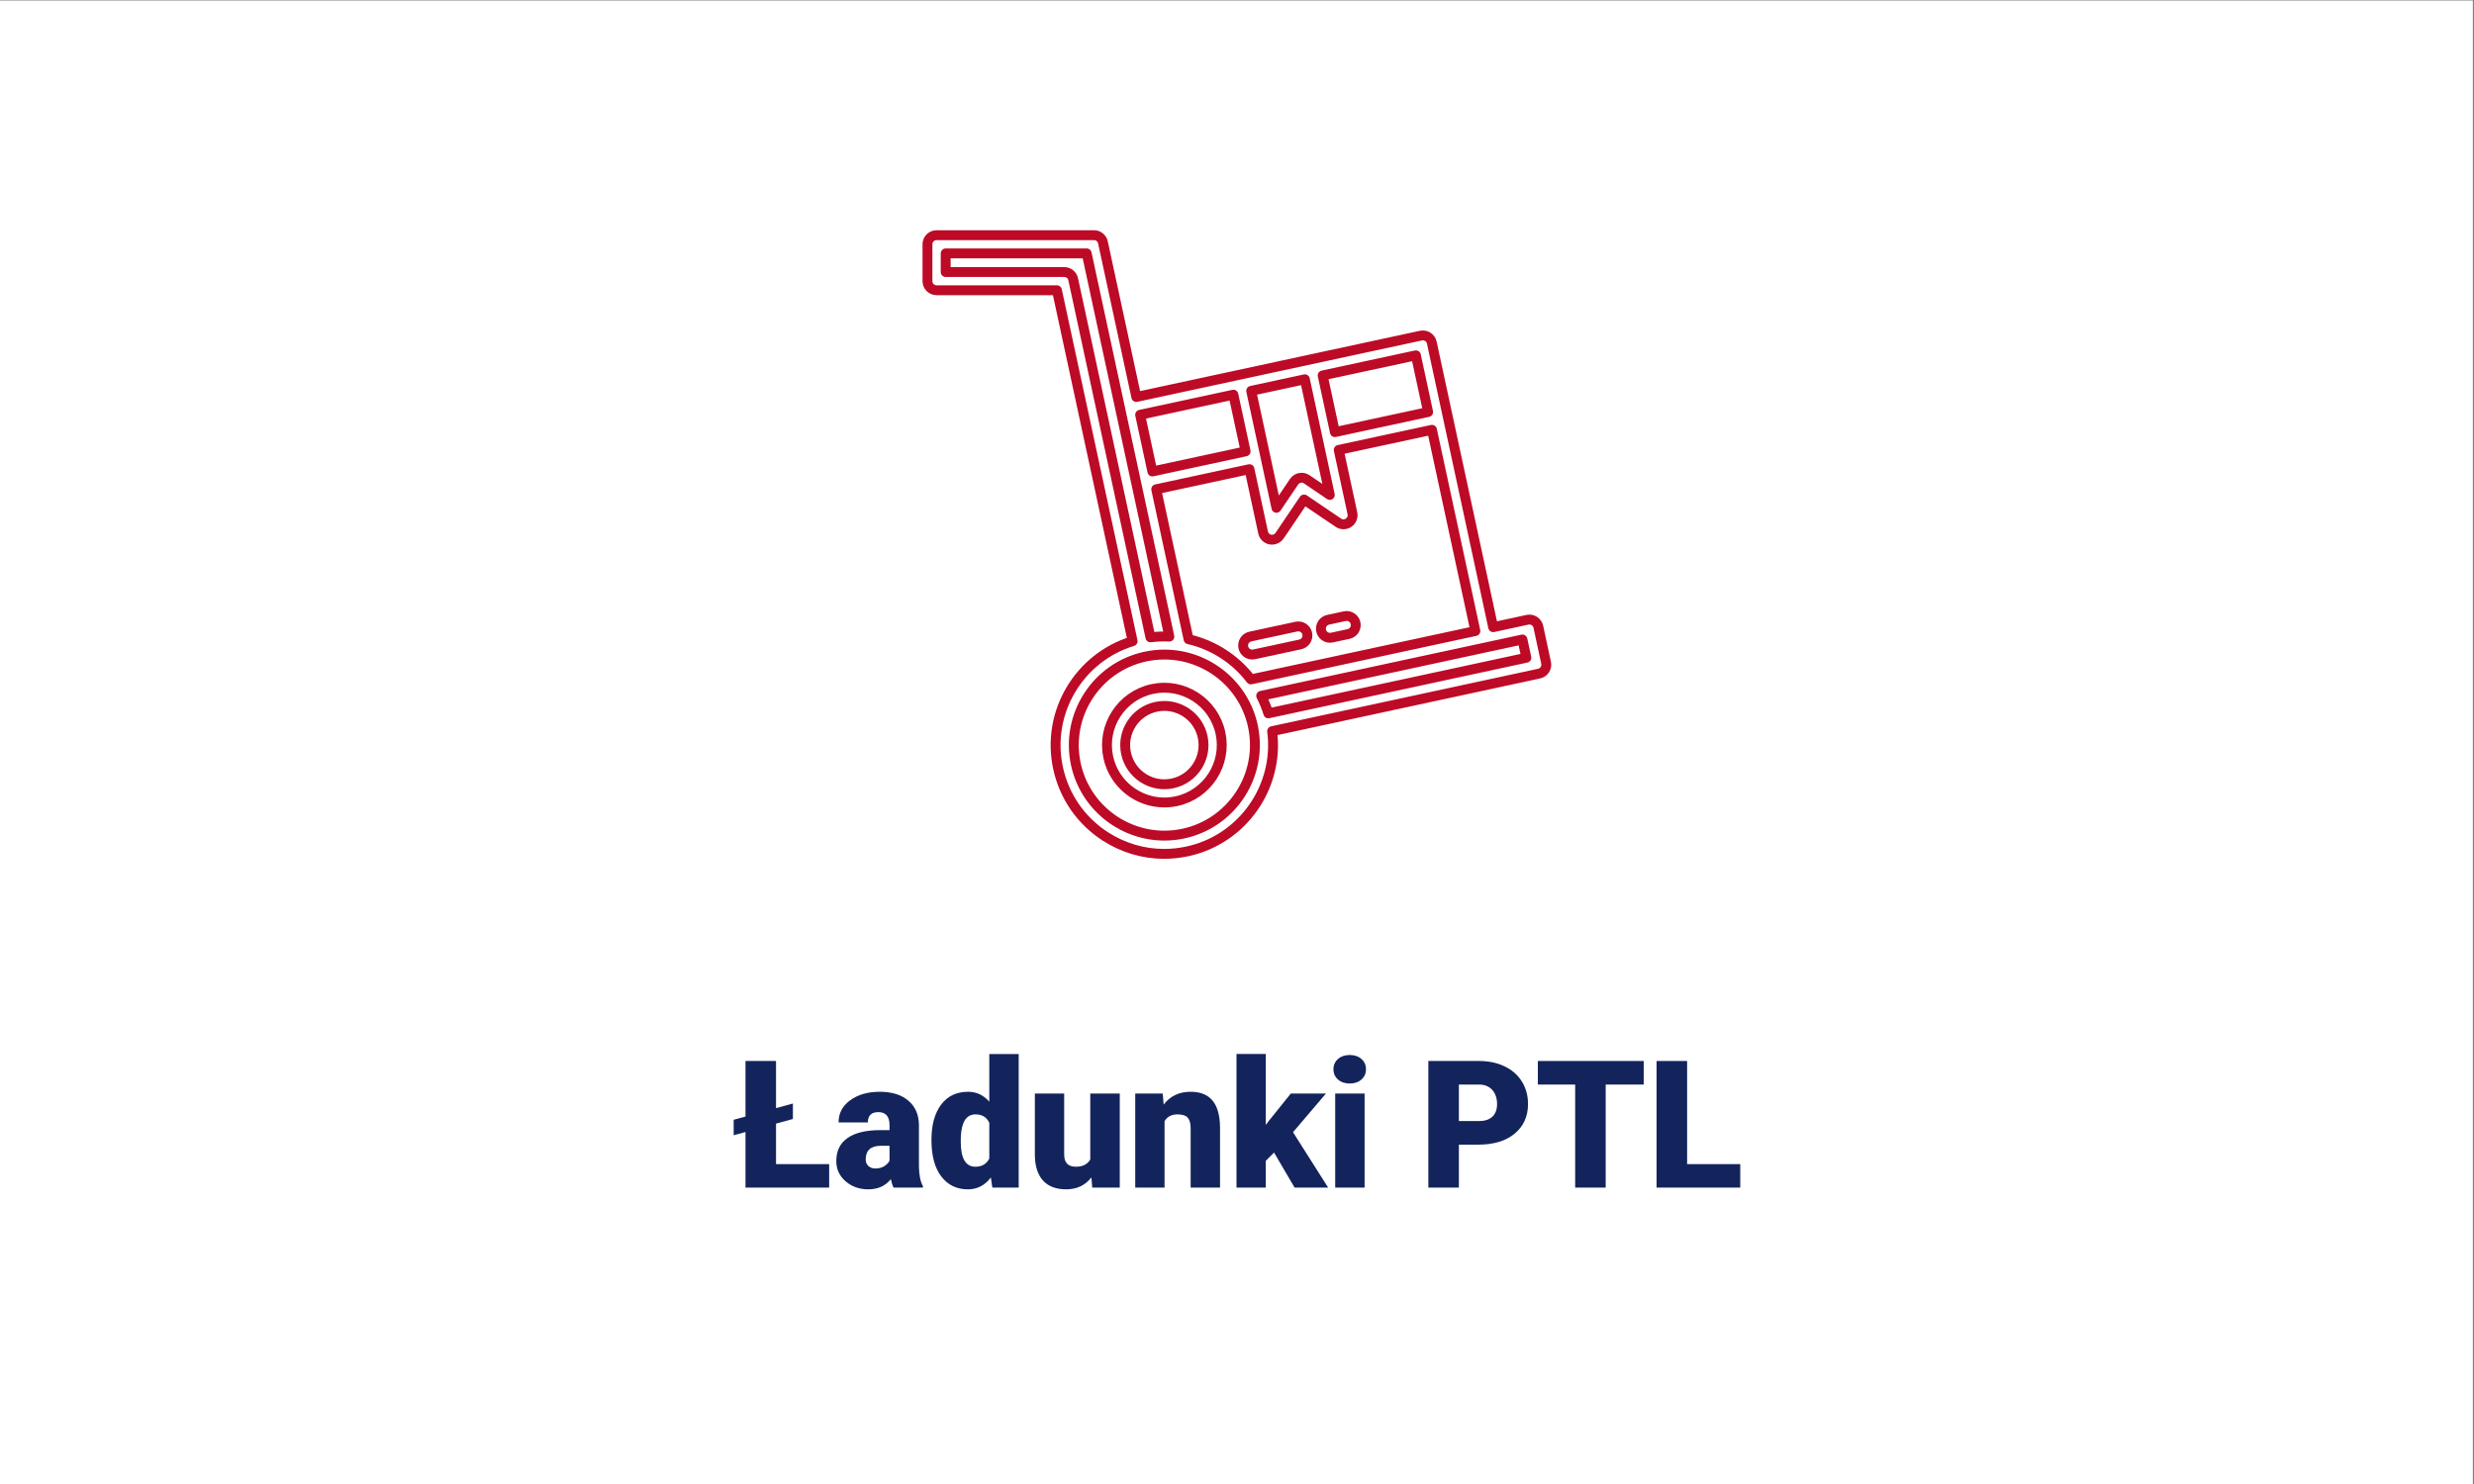
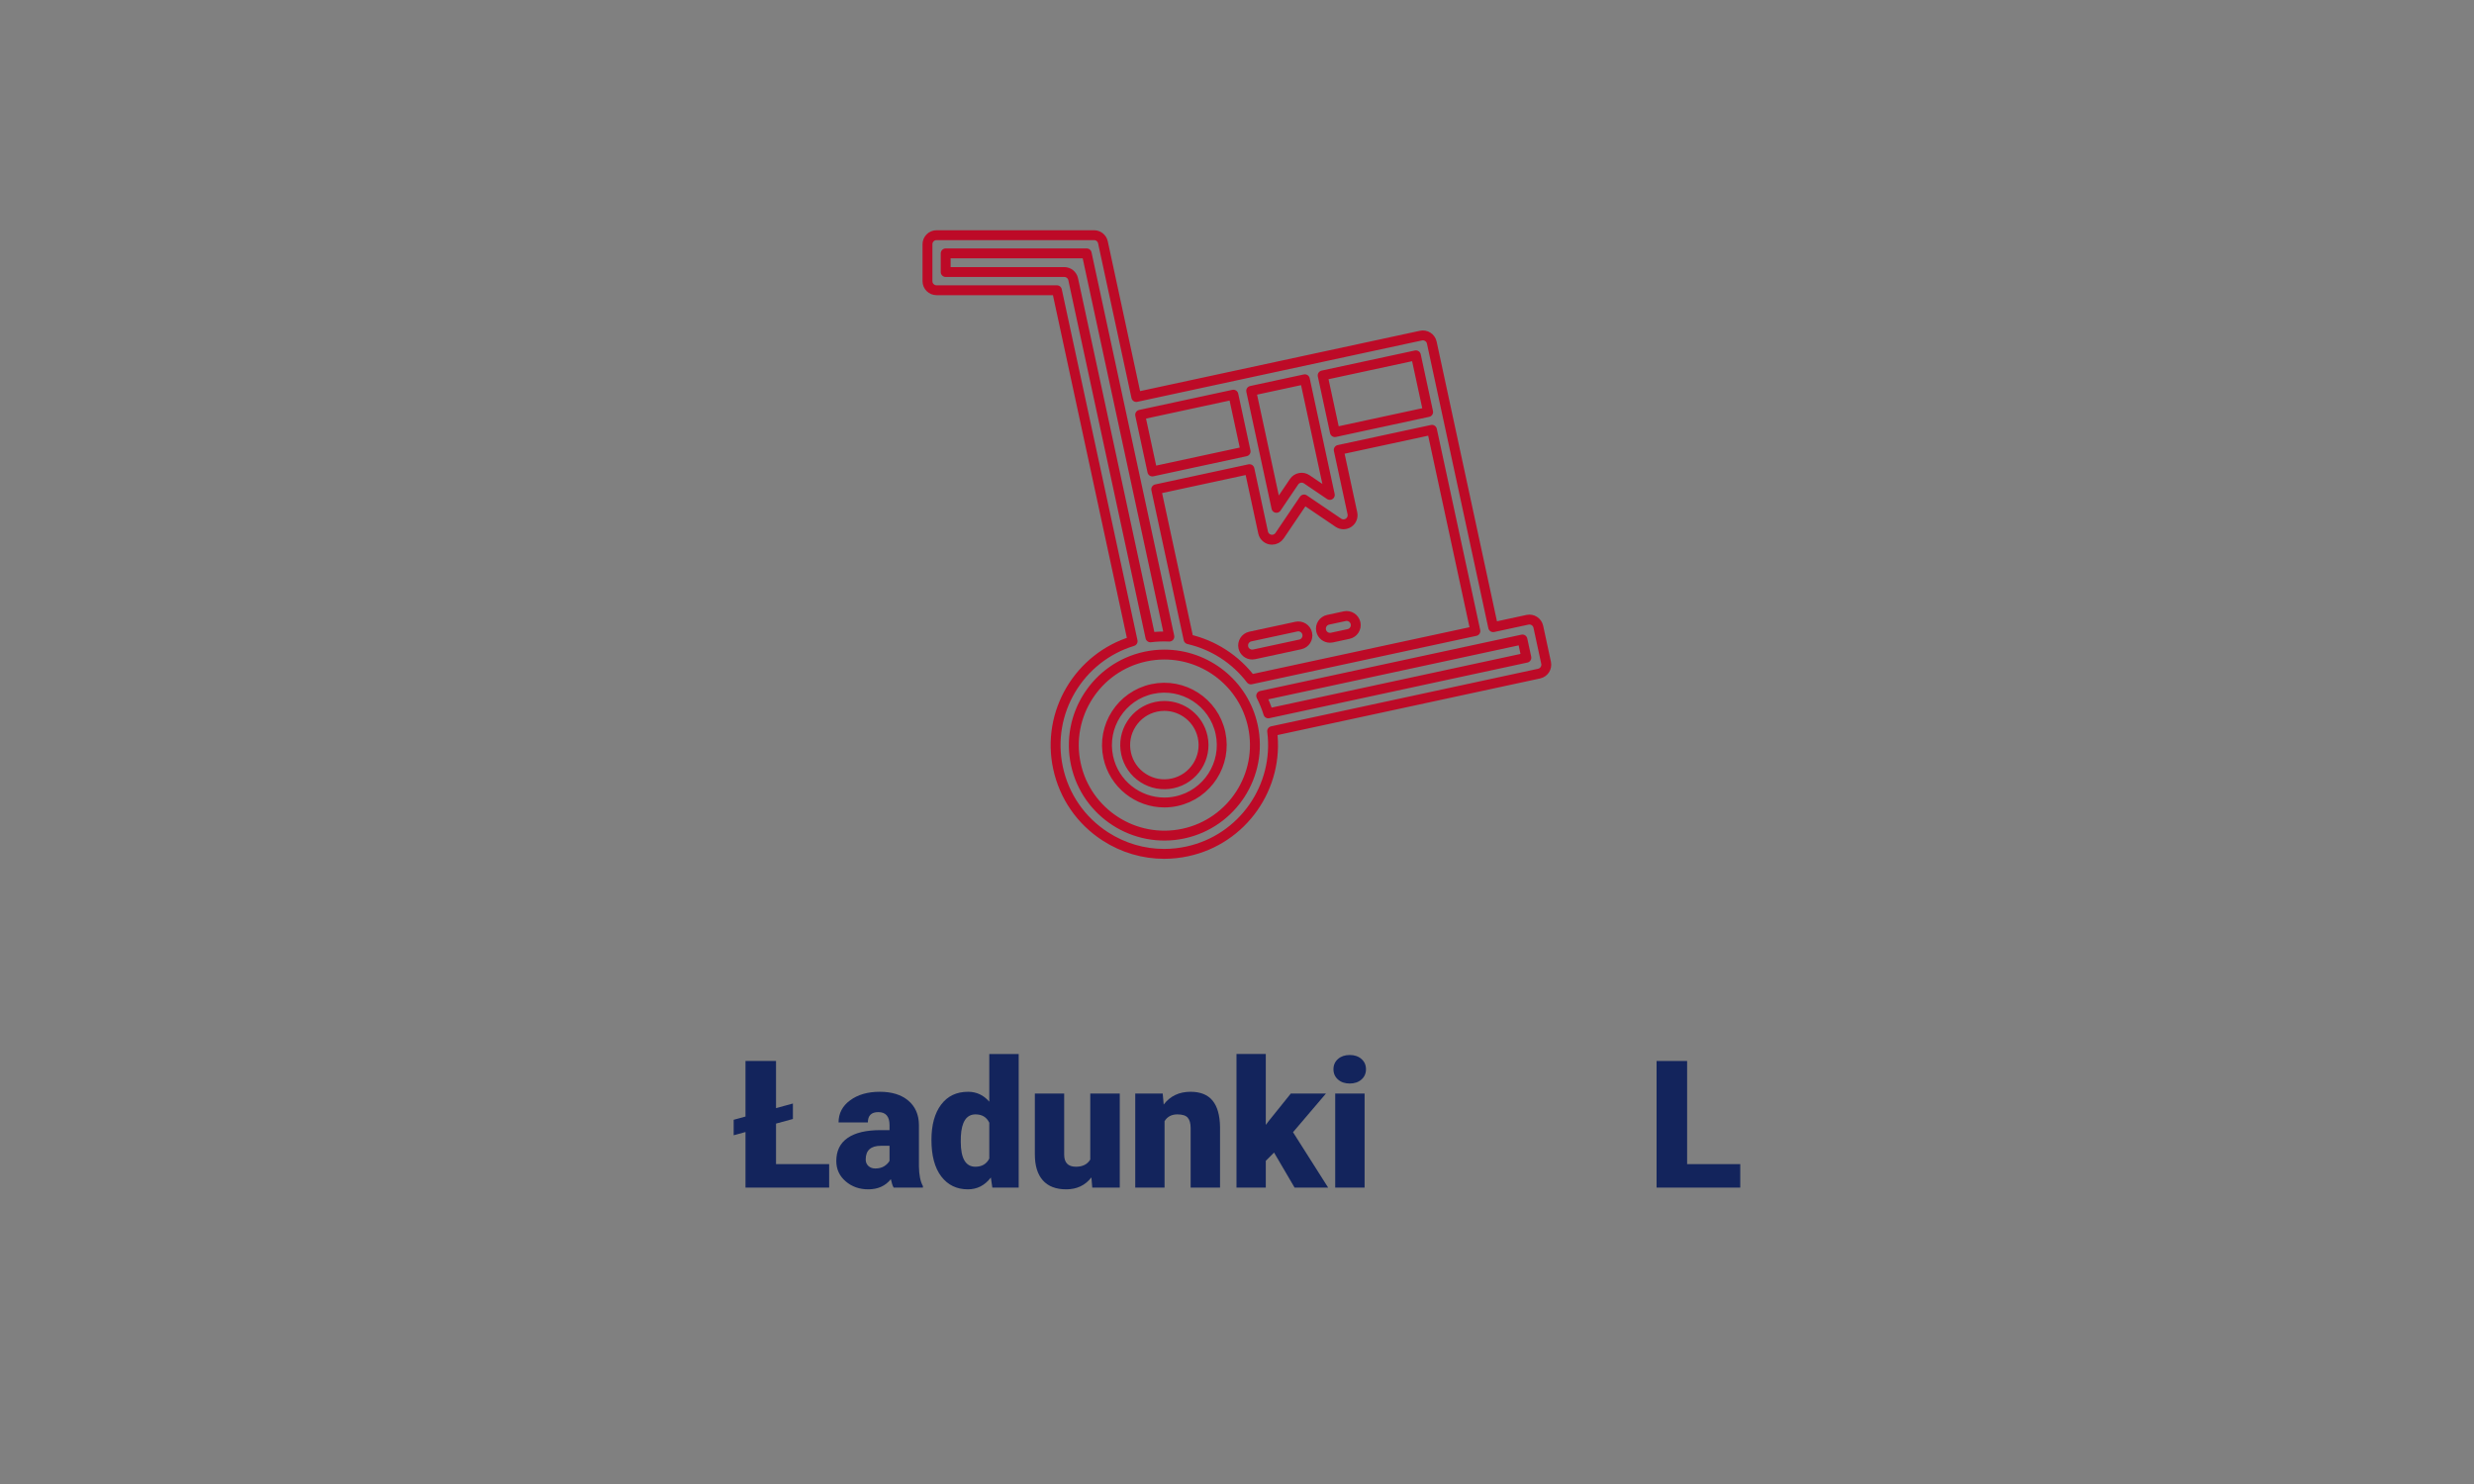
<svg xmlns="http://www.w3.org/2000/svg" width="100%" height="100%" viewBox="0 0 250 150" version="1.1" xml:space="preserve" style="fill-rule:evenodd;clip-rule:evenodd;stroke-linejoin:round;stroke-miterlimit:2;">
  <rect x="0" y="0" width="250" height="150" fill="#808080" stroke="none" />
  <g transform="matrix(1,0,0,1,-1034.1,-338.271)">
    <g>
      <g transform="matrix(1.098,0,0,0.982,689.62,-307.777)">
-         <rect x="313.671" y="657.942" width="227.644" height="152.761" style="fill:white;" />
-       </g>
+         </g>
      <g transform="matrix(1,0,0,1,279.797,-334.059)">
        <g transform="matrix(0.526,0,0,0.526,848.024,540.347)">
          <path d="M82.242,370.669C82.038,369.724 81.104,369.126 80.162,369.327L76.968,370.016C76.023,370.22 75.422,371.151 75.627,372.096C75.803,372.916 76.529,373.477 77.335,373.477C77.458,373.477 77.582,373.464 77.706,373.437L80.9,372.748C81.845,372.545 82.446,371.613 82.242,370.669Z" style="fill:none;fill-rule:nonzero;stroke:rgb(189,10,39);stroke-width:1.9px;" />
        </g>
        <g transform="matrix(0.526,0,0,0.526,848.024,540.347)">
          <path d="M70.878,371.33L62.023,373.239C61.079,373.443 60.478,374.374 60.682,375.319C60.859,376.139 61.584,376.7 62.391,376.7C62.513,376.7 62.637,376.687 62.762,376.66L71.617,374.751C72.561,374.547 73.162,373.616 72.958,372.671C72.755,371.726 71.825,371.127 70.878,371.33Z" style="fill:none;fill-rule:nonzero;stroke:rgb(189,10,39);stroke-width:1.9px;" />
        </g>
        <g transform="matrix(0.526,0,0,0.526,848.024,540.347)">
          <path d="M47.098,401.455C45.133,401.878 43.12,401.512 41.431,400.422C39.742,399.332 38.578,397.65 38.154,395.685C37.731,393.72 38.098,391.707 39.188,390.018C40.277,388.329 41.96,387.165 43.924,386.742C44.457,386.627 44.988,386.572 45.512,386.572C48.98,386.572 52.108,388.988 52.867,392.511C52.868,392.511 52.868,392.512 52.868,392.512C53.742,396.568 51.154,400.58 47.098,401.455ZM43.187,383.32C37.244,384.602 33.451,390.48 34.733,396.423C35.847,401.586 40.428,405.126 45.509,405.126C46.276,405.125 47.056,405.045 47.836,404.876C53.778,403.594 57.57,397.716 56.289,391.774C55.008,385.832 49.134,382.038 43.187,383.32Z" style="fill:none;fill-rule:nonzero;stroke:rgb(189,10,39);stroke-width:1.9px;" />
        </g>
        <g transform="matrix(0.526,0,0,0.526,848.024,540.347)">
          <path d="M65.481,388.002C65.121,386.821 64.657,385.7 64.112,384.631L114.302,373.806L115.057,377.309L65.481,388.002ZM49.178,411.102C39.802,413.122 30.53,407.141 28.507,397.765C26.485,388.39 32.468,379.117 41.844,377.094C43.075,376.829 44.303,376.702 45.515,376.702C53.529,376.702 60.758,382.286 62.515,390.431C64.537,399.807 58.554,409.08 49.178,411.102ZM26.283,303.193L3.5,303.193L3.5,299.61L30.589,299.61L37.068,329.65L37.068,329.653C37.069,329.654 37.069,329.655 37.069,329.656L46.471,373.249C45.272,373.193 44.059,373.232 42.835,373.391L27.994,304.574C27.82,303.769 27.107,303.193 26.283,303.193ZM58.771,326.762L61.12,337.655L43.208,341.518L40.858,330.626L58.771,326.762ZM96.183,330.092L78.272,333.956L75.922,323.063L93.834,319.2L96.183,330.092ZM72.501,323.801L75.219,336.404L75.219,336.405L77.294,346.024L72.862,343.022C72.479,342.761 72.007,342.665 71.55,342.752C71.094,342.84 70.691,343.106 70.431,343.49L67.04,348.505L62.192,326.025L72.501,323.801ZM50.16,373.752L43.946,344.939L61.858,341.076L64.483,353.251C64.631,353.936 65.173,354.466 65.861,354.6C65.973,354.621 66.084,354.631 66.194,354.631C66.768,354.631 67.314,354.349 67.644,353.861L72.35,346.902L78.943,351.369C79.534,351.769 80.311,351.77 80.903,351.37C81.496,350.97 81.786,350.25 81.635,349.551L79.009,337.377L96.921,333.514L105.26,372.176L62.132,381.477C59.17,377.589 54.923,374.848 50.16,373.752ZM118.847,378.282L117.354,371.358C117.256,370.904 116.982,370.508 116.592,370.256C116.202,370.005 115.729,369.919 115.274,370.016L108.681,371.438L96.886,316.752C96.683,315.807 95.749,315.209 94.807,315.41L59.744,322.972L59.743,322.972L59.742,322.973L40.121,327.204L33.712,297.491C33.539,296.685 32.826,296.11 32.002,296.11L1.75,296.11C0.783,296.11 0,296.894 0,297.86L0,304.943C0,305.91 0.783,306.693 1.75,306.693L24.871,306.693L39.415,374.129C29.14,377.259 22.782,387.818 25.086,398.504C26.263,403.959 29.494,408.63 34.183,411.656C37.602,413.861 41.496,415 45.469,415C46.947,415 48.437,414.842 49.917,414.523C60.601,412.219 67.601,402.074 66.218,391.423L117.506,380.361C118.45,380.158 119.051,379.227 118.847,378.282Z" style="fill:none;fill-rule:nonzero;stroke:rgb(189,10,39);stroke-width:1.9px;" />
        </g>
      </g>
      <g transform="matrix(1,0,0,1,361.932,-357.456)">
        <path d="M750.586,807.734L752.291,807.268L752.291,808.833L750.586,809.298L750.586,813.394L755.956,813.394L755.956,815.767L747.501,815.767L747.501,810.151L746.306,810.476L746.306,808.912L747.501,808.586L747.501,802.97L750.586,802.97L750.586,807.734Z" style="fill:rgb(19,36,92);fill-rule:nonzero;" />
        <path d="M762.469,815.767C762.364,815.574 762.27,815.29 762.188,814.915C761.643,815.6 760.881,815.943 759.903,815.943C759.006,815.943 758.244,815.672 757.617,815.13C756.991,814.588 756.677,813.907 756.677,813.086C756.677,812.055 757.058,811.276 757.82,810.749C758.581,810.221 759.689,809.958 761.142,809.958L762.056,809.958L762.056,809.454C762.056,808.577 761.678,808.138 760.922,808.138C760.219,808.138 759.867,808.486 759.867,809.18L756.906,809.18C756.906,808.262 757.297,807.515 758.079,806.942C758.861,806.368 759.859,806.082 761.072,806.082C762.284,806.082 763.242,806.377 763.946,806.969C764.649,807.561 765.009,808.373 765.027,809.404L765.027,813.614C765.038,814.487 765.173,815.155 765.431,815.618L765.431,815.767L762.469,815.767ZM760.615,813.834C760.984,813.834 761.29,813.754 761.533,813.596C761.776,813.438 761.951,813.259 762.056,813.06L762.056,811.54L761.195,811.54C760.163,811.54 759.648,812.002 759.648,812.928C759.648,813.198 759.739,813.416 759.92,813.583C760.102,813.75 760.333,813.834 760.615,813.834Z" style="fill:rgb(19,36,92);fill-rule:nonzero;" />
        <path d="M766.292,810.942C766.292,809.436 766.617,808.25 767.268,807.382C767.918,806.515 768.826,806.082 769.992,806.082C770.842,806.082 771.557,806.416 772.137,807.084L772.137,802.267L775.108,802.267L775.108,815.767L772.445,815.767L772.295,814.748C771.686,815.544 770.912,815.943 769.975,815.943C768.844,815.943 767.948,815.509 767.285,814.642C766.623,813.775 766.292,812.542 766.292,810.942ZM769.254,811.126C769.254,812.814 769.746,813.658 770.731,813.658C771.387,813.658 771.856,813.382 772.137,812.832L772.137,809.21C771.867,808.648 771.405,808.367 770.748,808.367C769.834,808.367 769.339,809.105 769.263,810.582L769.254,811.126Z" style="fill:rgb(19,36,92);fill-rule:nonzero;" />
        <path d="M782.455,814.739C781.828,815.542 780.982,815.943 779.915,815.943C778.872,815.943 778.083,815.64 777.547,815.033C777.011,814.427 776.742,813.555 776.742,812.418L776.742,806.257L779.704,806.257L779.704,812.436C779.704,813.251 780.1,813.658 780.891,813.658C781.571,813.658 782.054,813.415 782.341,812.928L782.341,806.257L785.321,806.257L785.321,815.767L782.543,815.767L782.455,814.739Z" style="fill:rgb(19,36,92);fill-rule:nonzero;" />
        <path d="M789.662,806.257L789.759,807.374C790.415,806.512 791.321,806.082 792.475,806.082C793.465,806.082 794.205,806.377 794.694,806.969C795.183,807.561 795.437,808.452 795.454,809.641L795.454,815.767L792.484,815.767L792.484,809.764C792.484,809.284 792.387,808.931 792.194,808.705C792,808.48 791.649,808.367 791.139,808.367C790.559,808.367 790.128,808.595 789.847,809.052L789.847,815.767L786.885,815.767L786.885,806.257L789.662,806.257Z" style="fill:rgb(19,36,92);fill-rule:nonzero;" />
        <path d="M800.912,812.225L800.077,813.06L800.077,815.767L797.116,815.767L797.116,802.258L800.077,802.258L800.077,809.43L800.376,809.035L802.609,806.257L806.159,806.257L802.828,810.168L806.379,815.767L802.987,815.767L800.912,812.225Z" style="fill:rgb(19,36,92);fill-rule:nonzero;" />
        <path d="M810.062,815.767L807.091,815.767L807.091,806.257L810.062,806.257L810.062,815.767ZM806.915,803.805C806.915,803.383 807.068,803.038 807.372,802.768C807.677,802.499 808.073,802.364 808.559,802.364C809.045,802.364 809.441,802.499 809.745,802.768C810.05,803.038 810.202,803.383 810.202,803.805C810.202,804.227 810.05,804.573 809.745,804.842C809.441,805.112 809.045,805.247 808.559,805.247C808.073,805.247 807.677,805.112 807.372,804.842C807.068,804.573 806.915,804.227 806.915,803.805Z" style="fill:rgb(19,36,92);fill-rule:nonzero;" />
-         <path d="M819.589,811.425L819.589,815.767L816.504,815.767L816.504,802.97L821.611,802.97C822.589,802.97 823.455,803.15 824.208,803.511C824.961,803.871 825.544,804.384 825.957,805.049C826.37,805.714 826.576,806.468 826.576,807.312C826.576,808.56 826.13,809.558 825.236,810.305C824.343,811.052 823.117,811.425 821.558,811.425L819.589,811.425ZM819.589,809.043L821.611,809.043C822.208,809.043 822.664,808.894 822.977,808.595C823.291,808.296 823.448,807.875 823.448,807.33C823.448,806.732 823.286,806.254 822.964,805.897C822.642,805.54 822.202,805.358 821.646,805.352L819.589,805.352L819.589,809.043Z" style="fill:rgb(19,36,92);fill-rule:nonzero;" />
-         <path d="M838.266,805.352L834.425,805.352L834.425,815.767L831.34,815.767L831.34,805.352L827.57,805.352L827.57,802.97L838.266,802.97L838.266,805.352Z" style="fill:rgb(19,36,92);fill-rule:nonzero;" />
        <path d="M842.652,813.394L848.022,813.394L848.022,815.767L839.567,815.767L839.567,802.97L842.652,802.97L842.652,813.394Z" style="fill:rgb(19,36,92);fill-rule:nonzero;" />
      </g>
    </g>
  </g>
</svg>